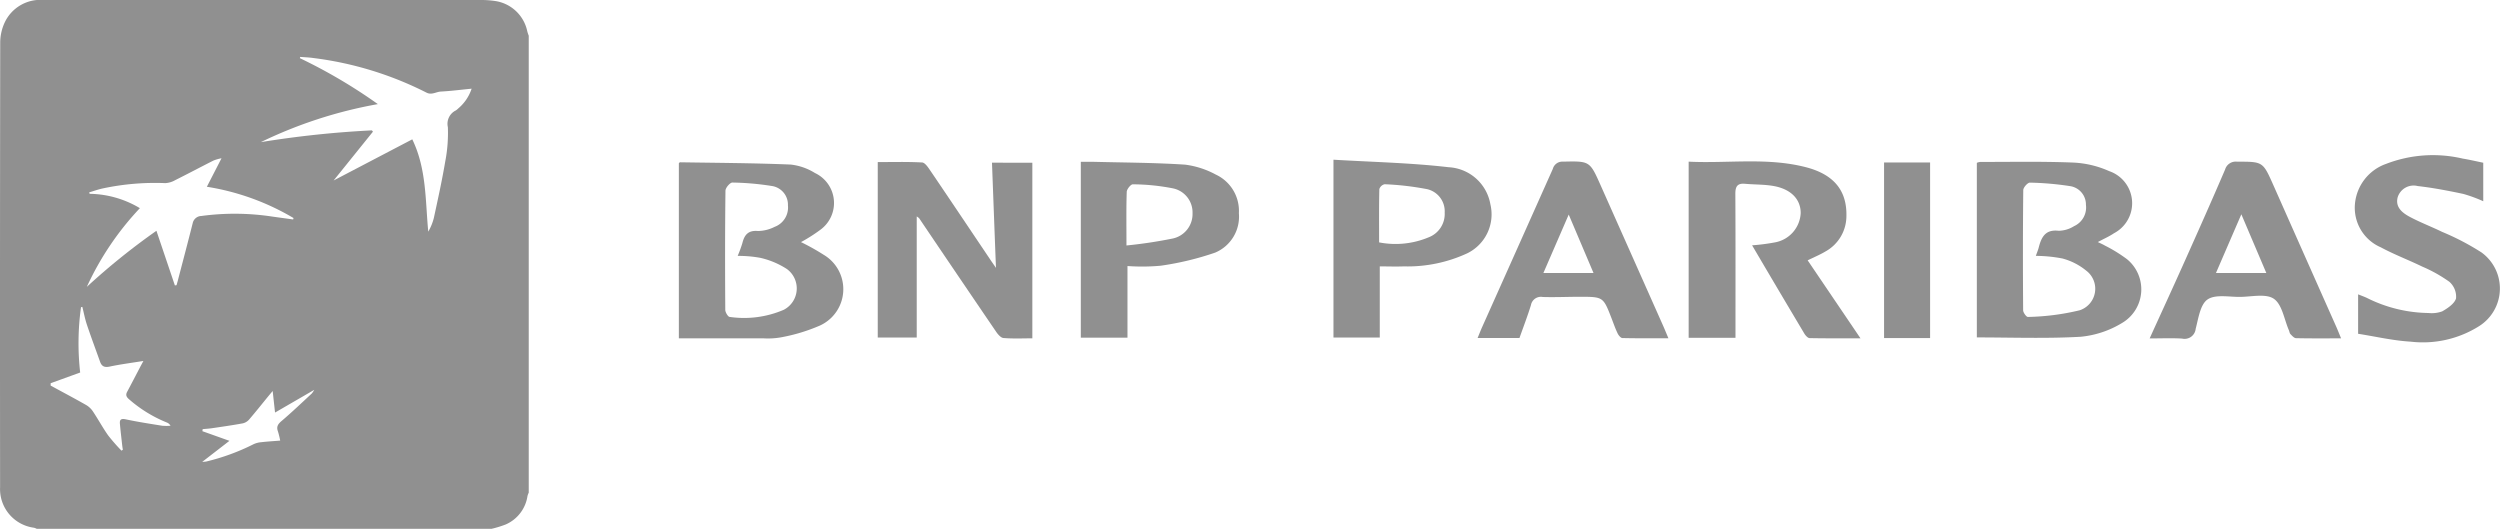
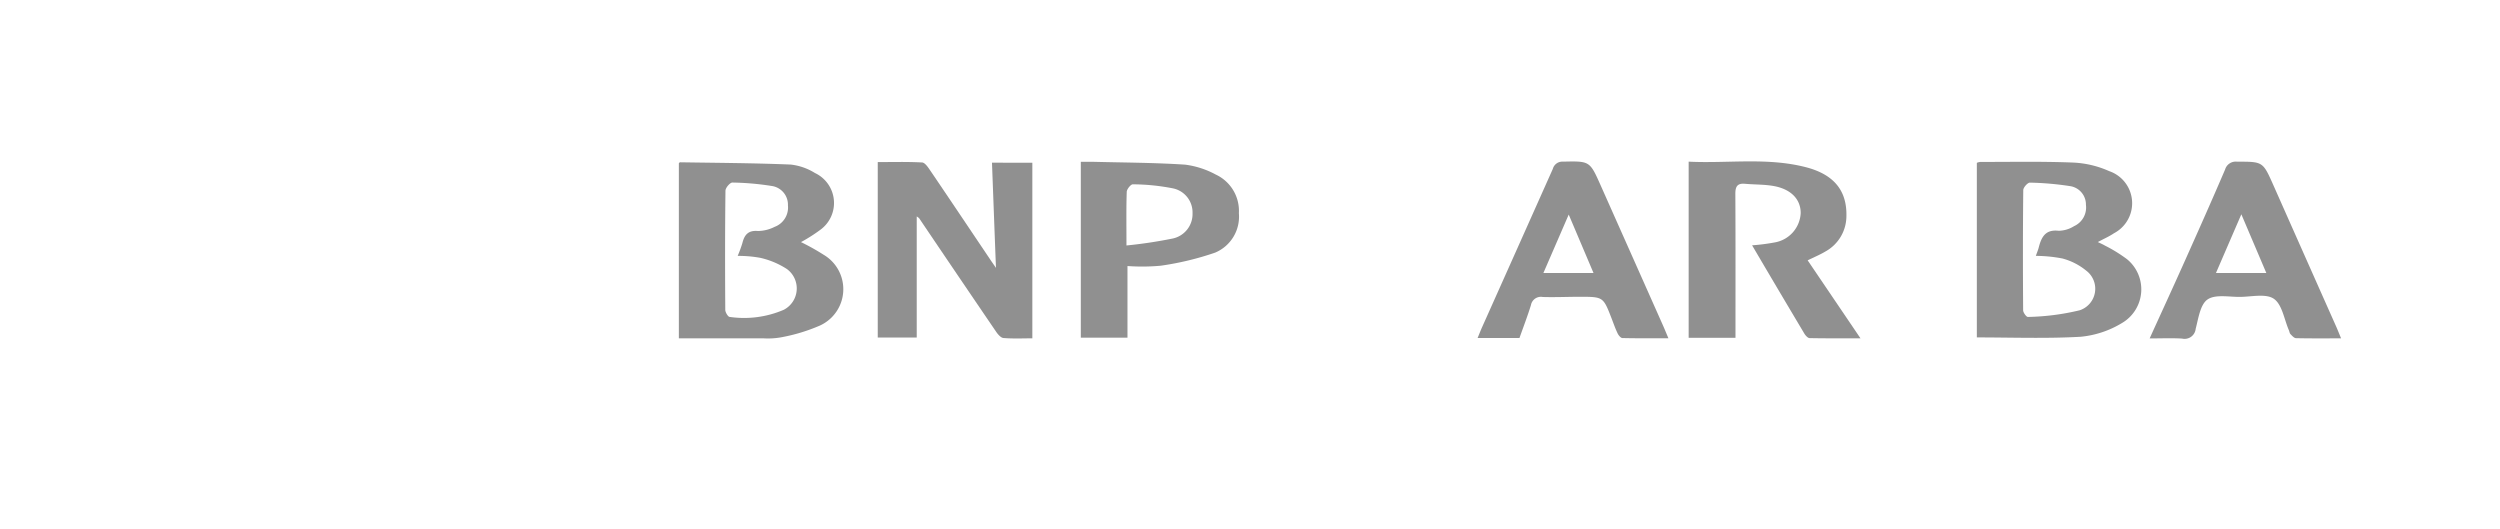
<svg xmlns="http://www.w3.org/2000/svg" width="173.148" height="36.628" viewBox="0 0 173.148 36.628">
  <g id="Group_39" data-name="Group 39" transform="translate(-1325.039 -5157)">
    <path id="Path_152" data-name="Path 152" d="M206.787,24.821V12.735a.818.818,0,0,1,.237-.062c2.158,0,4.319-.043,6.473.045a6.855,6.855,0,0,1,2.459.592,2.348,2.348,0,0,1,.332,4.3c-.329.223-.7.384-1.121.611.18.089.343.156.494.246a10.115,10.115,0,0,1,1.526.941,2.7,2.7,0,0,1-.33,4.411,6.74,6.74,0,0,1-2.881.962c-2.4.136-4.8.045-7.189.045m4.086-5.646c.087-.249.158-.41.2-.579.185-.717.456-1.271,1.388-1.161a2.062,2.062,0,0,0,1.061-.321,1.415,1.415,0,0,0,.821-1.473,1.288,1.288,0,0,0-1.058-1.292,20.884,20.884,0,0,0-2.823-.248c-.153-.006-.456.333-.459.515-.03,2.774-.028,5.549-.009,8.323,0,.163.23.474.329.464a16.594,16.594,0,0,0,3.6-.465,1.571,1.571,0,0,0,.434-2.746,4.357,4.357,0,0,0-1.638-.836,9.829,9.829,0,0,0-1.851-.182" transform="translate(1255.166 5155.543)" fill="#909090" />
    <path id="Path_153" data-name="Path 153" d="M72.154,18.244a15.915,15.915,0,0,1,1.578.883,2.767,2.767,0,0,1-.273,4.9,12.207,12.207,0,0,1-2.712.818,5.105,5.105,0,0,1-1.2.064c-1.953.006-3.905,0-5.851,0V12.785c.009-.008.047-.069.084-.068,2.554.04,5.11.052,7.661.157a4.01,4.01,0,0,1,1.684.587,2.293,2.293,0,0,1,.369,3.932,11.007,11.007,0,0,1-1.339.851M67.77,19.2a8.857,8.857,0,0,0,.324-.881c.141-.574.4-.9,1.079-.844a2.593,2.593,0,0,0,1.153-.285,1.428,1.428,0,0,0,.925-1.486,1.307,1.307,0,0,0-1.1-1.343A19.215,19.215,0,0,0,67.4,14.12c-.161,0-.474.364-.476.564-.034,2.751-.031,5.5-.013,8.254,0,.17.193.484.3.488a6.949,6.949,0,0,0,3.751-.493,1.665,1.665,0,0,0,.213-2.826,5.7,5.7,0,0,0-1.836-.772A8.435,8.435,0,0,0,67.77,19.2" transform="translate(1308.36 5155.523)" fill="#909090" />
    <path id="Path_154" data-name="Path 154" d="M96.325,12.733V24.895c-.623,0-1.316.034-2-.021-.188-.016-.4-.27-.526-.46q-2.663-3.908-5.308-7.828a.757.757,0,0,0-.173-.132v8.386h-2.7V12.689c.993,0,2.034-.03,3.071.026.2.011.414.334.562.552,1.378,2.029,2.742,4.067,4.11,6.1.1.155.211.308.445.649-.1-2.559-.185-4.891-.276-7.285Z" transform="translate(1300.213 5155.537)" fill="#909090" />
    <path id="Path_155" data-name="Path 155" d="M178.256,24.836h-3.239v-12.2c2.705.135,5.442-.31,8.126.386,1.949.506,2.837,1.632,2.8,3.375a2.805,2.805,0,0,1-1.461,2.465c-.361.217-.756.379-1.223.609l3.658,5.4c-1.256,0-2.389.01-3.521-.014-.126,0-.286-.18-.366-.313q-1.822-3.055-3.619-6.114a13.656,13.656,0,0,0,1.566-.2,2.167,2.167,0,0,0,1.8-2.034c0-.937-.648-1.64-1.834-1.865-.658-.124-1.344-.1-2.015-.161-.537-.051-.68.185-.677.7.018,3.3.009,6.6.009,9.967" transform="translate(1266.977 5155.56)" fill="#909090" />
    <path id="Path_156" data-name="Path 156" d="M108.007,24.841V12.664c.284,0,.6-.007.913,0,2.1.053,4.209.057,6.306.195a6.068,6.068,0,0,1,2.123.684,2.774,2.774,0,0,1,1.606,2.681,2.7,2.7,0,0,1-1.643,2.728,20.208,20.208,0,0,1-3.764.906,14.08,14.08,0,0,1-2.309.023v4.96Zm3.161-6.383a31.987,31.987,0,0,0,3.192-.48,1.733,1.733,0,0,0,1.385-1.75,1.7,1.7,0,0,0-1.391-1.733,14.79,14.79,0,0,0-2.744-.273c-.139-.006-.415.334-.422.521-.039,1.148-.019,2.3-.019,3.715" transform="translate(1291.888 5155.544)" fill="#909090" />
    <path id="Path_157" data-name="Path 157" d="M225.839,24.889c.848-1.865,1.64-3.584,2.413-5.312.949-2.121,1.895-4.243,2.81-6.378a.766.766,0,0,1,.828-.55c1.791,0,1.788-.018,2.52,1.632q2.173,4.9,4.351,9.794c.1.224.188.452.337.81-1.1,0-2.111.011-3.121-.013-.131,0-.272-.165-.383-.278-.064-.065-.073-.183-.113-.275-.325-.749-.462-1.768-1.033-2.169-.546-.383-1.545-.144-2.345-.136-.77.007-1.72-.192-2.257.18-.505.349-.63,1.311-.819,2.03a.772.772,0,0,1-.944.677c-.7-.044-1.4-.011-2.244-.011m8.081-4.53-1.73-4.067-1.759,4.067Z" transform="translate(1248.083 5155.549)" fill="#909090" />
    <path id="Path_158" data-name="Path 158" d="M154.65,24.853h-2.9c.12-.29.212-.53.317-.763q2.45-5.474,4.893-10.95a.682.682,0,0,1,.7-.5c1.855-.04,1.856-.055,2.608,1.635q2.164,4.86,4.326,9.721c.11.248.212.5.37.876-1.116,0-2.15.011-3.184-.014-.116,0-.27-.19-.334-.325-.162-.337-.284-.693-.42-1.043C160.449,22,160.45,22,158.815,22c-.853,0-1.706.041-2.557.014a.7.7,0,0,0-.813.558c-.234.762-.522,1.507-.795,2.28m5.127-4.5-1.717-4.046-1.754,4.046Z" transform="translate(1275.627 5155.555)" fill="#909090" />
-     <path id="Path_159" data-name="Path 159" d="M139.069,19.821v4.926h-3.207V12.432c2.658.16,5.334.214,7.981.521a3.1,3.1,0,0,1,2.887,2.568,3,3,0,0,1-1.615,3.4,9.857,9.857,0,0,1-4.378.9c-.548.021-1.1,0-1.668,0m-.046-1.663a5.931,5.931,0,0,0,3.427-.349,1.732,1.732,0,0,0,1.115-1.712,1.574,1.574,0,0,0-1.207-1.623,19.8,19.8,0,0,0-2.952-.343.505.505,0,0,0-.367.335c-.028,1.218-.016,2.436-.016,3.692" transform="translate(1281.532 5155.629)" fill="#909090" />
-     <path id="Path_160" data-name="Path 160" d="M248.685,24.308V21.577c.219.088.414.158.6.243a9.763,9.763,0,0,0,4.268,1.049,2.13,2.13,0,0,0,.959-.114c.381-.219.855-.537.956-.9a1.376,1.376,0,0,0-.461-1.146,9.9,9.9,0,0,0-1.887-1.057c-.945-.459-1.934-.832-2.857-1.329a2.979,2.979,0,0,1-1.795-3.031,3.241,3.241,0,0,1,2.15-2.749,9.007,9.007,0,0,1,5.32-.366c.467.075.928.185,1.414.285v2.666a10.089,10.089,0,0,0-1.38-.506c-1.045-.221-2.1-.425-3.158-.545a1.156,1.156,0,0,0-1.388.775c-.182.684.32,1.082.836,1.357.727.388,1.5.68,2.245,1.043a17.438,17.438,0,0,1,2.718,1.419,3.082,3.082,0,0,1-.147,5.1,7.3,7.3,0,0,1-4.753,1.083c-1.214-.071-2.414-.354-3.643-.546" transform="translate(1239.675 5155.809)" fill="#909090" />
-     <rect id="Rectangle_91" data-name="Rectangle 91" width="3.188" height="12.161" transform="translate(1455.528 5168.253)" fill="#909090" />
-     <path id="Path_161" data-name="Path 161" d="M36.62,2.473V34.121a1.31,1.31,0,0,0-.086.23,2.556,2.556,0,0,1-1.514,1.975,7.371,7.371,0,0,1-.978.3H2.545a.756.756,0,0,0-.2-.077A2.7,2.7,0,0,1,.006,33.74Q-.009,18.328.015,2.917A3.335,3.335,0,0,1,.333,1.541,2.726,2.726,0,0,1,3.027,0Q18.184-.005,33.342,0a6.548,6.548,0,0,1,.995.076A2.671,2.671,0,0,1,36.52,2.173a2.877,2.877,0,0,0,.1.3M18.065,9.844a69.511,69.511,0,0,1,7.691-.815l.074.09L23.107,12.5l5.447-2.85c.991,2.039.9,4.234,1.107,6.393a3.672,3.672,0,0,0,.387-.946c.281-1.3.568-2.6.789-3.91a10.462,10.462,0,0,0,.182-2.378,1.031,1.031,0,0,1,.551-1.16.963.963,0,0,0,.165-.136,3.013,3.013,0,0,0,.929-1.371c-.749.074-1.441.163-2.136.2-.332.019-.636.262-1,.068a23.792,23.792,0,0,0-7.838-2.393c-.3-.045-.6-.051-.9-.076-.007.029-.015.058-.021.087A36.391,36.391,0,0,1,26.17,7.211a30.977,30.977,0,0,0-8.105,2.633m-2.729,1.118a3.148,3.148,0,0,0-.54.152c-.89.449-1.77.918-2.662,1.363a1.541,1.541,0,0,1-.688.206,17.338,17.338,0,0,0-4.327.367c-.318.069-.627.18-.941.273l.028.1a6.961,6.961,0,0,1,3.482.994,20.187,20.187,0,0,0-3.674,5.45,46.969,46.969,0,0,1,4.82-3.883l1.278,3.784.115-.016c.028-.1.056-.2.082-.293.347-1.331.7-2.661,1.037-4a.629.629,0,0,1,.6-.5A17.289,17.289,0,0,1,18.86,15c.481.069.963.132,1.445.2l.022-.1a16.967,16.967,0,0,0-6-2.165l1.011-1.966M3.507,26.542l0,.164c.825.448,1.655.887,2.47,1.351a1.449,1.449,0,0,1,.466.449c.363.545.675,1.123,1.052,1.656a12.968,12.968,0,0,0,.92,1.051l.094-.065c-.014-.09-.03-.18-.041-.269-.056-.507-.117-1.014-.163-1.522-.027-.3.082-.382.408-.313.835.178,1.681.308,2.525.443a3.616,3.616,0,0,0,.572,0,.5.5,0,0,0-.265-.228,9.213,9.213,0,0,1-2.607-1.606c-.181-.158-.252-.295-.132-.517.314-.587.62-1.179.929-1.77L9.932,25c-.844.136-1.6.232-2.335.389-.353.075-.549-.008-.665-.332-.308-.861-.627-1.717-.918-2.583-.133-.4-.208-.811-.31-1.217l-.093.016A18.091,18.091,0,0,0,5.553,25.8l-2.047.742m15.9,3.974a6.18,6.18,0,0,0-.158-.644c-.12-.324.008-.506.26-.719.715-.61,1.4-1.262,2.087-1.9A1.7,1.7,0,0,0,21.764,27l-2.715,1.573c-.059-.534-.105-.96-.164-1.493l-.314.377c-.437.535-.866,1.076-1.317,1.6a.839.839,0,0,1-.439.264c-.71.131-1.427.232-2.142.338-.211.031-.425.042-.637.063-.006.047-.011.095-.018.142l1.873.668-1.885,1.457a2.447,2.447,0,0,0,.286-.026,15.051,15.051,0,0,0,3.274-1.2,1.6,1.6,0,0,1,.54-.138c.419-.047.841-.073,1.3-.109" transform="translate(1325.039 5157)" fill="#909090" />
  </g>
</svg>